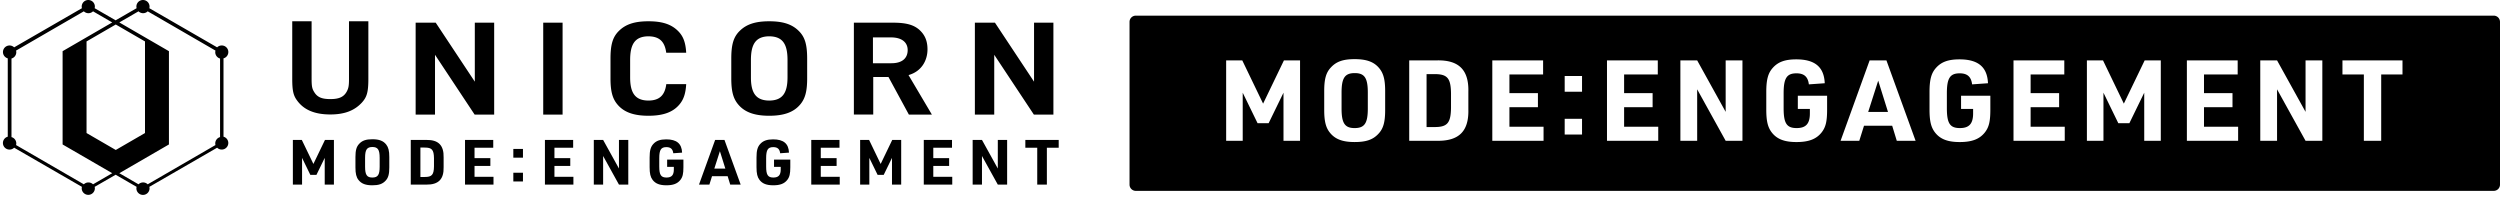
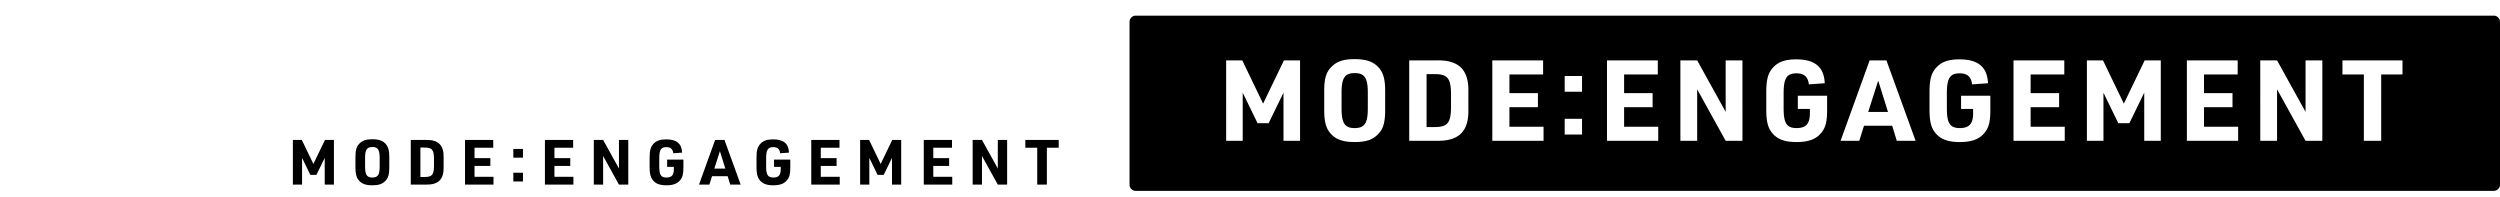
<svg xmlns="http://www.w3.org/2000/svg" width="799" height="63">
  <g fill-rule="evenodd">
-     <path d="M53.992 46.168V16.357L38.136 7.17l6.133-3.553a2.091 2.091 0 0 0 2.934 0l21.663 12.55a2.097 2.097 0 0 0-.071.518c0 .966.65 1.772 1.534 2.022v25.11a2.102 2.102 0 0 0-1.534 2.021c0 .18.029.352.071.518l-21.663 12.55a2.091 2.091 0 0 0-2.934 0l-6.133-3.553 15.856-9.186zM46.34 42.52L37 47.931l-9.341-5.412V13.241l9.34-5.411 9.342 5.411V42.52zM29.73 58.907a2.091 2.091 0 0 0-2.934 0L5.133 46.358c.042-.167.072-.339.072-.519 0-.966-.651-1.772-1.535-2.022V18.708a2.103 2.103 0 0 0 1.535-2.022c0-.18-.03-.352-.072-.518l21.663-12.55a2.091 2.091 0 0 0 2.934 0l6.134 3.553-15.856 9.186v29.811l15.856 9.186-6.134 3.553zm41.701-40.255a2.097 2.097 0 0 0-.568-4.12 2.09 2.09 0 0 0-1.467.6L47.726 2.62c.043-.166.072-.337.072-.516a2.103 2.103 0 1 0-4.207 0c0 .179.03.35.073.516l-6.709 3.874-6.707-3.874c.042-.166.071-.337.071-.516a2.103 2.103 0 1 0-4.206 0c0 .179.029.35.071.516L4.516 15.132a2.103 2.103 0 0 0-3.57 1.504 2.095 2.095 0 0 0 1.534 2.016v25.033a2.097 2.097 0 0 0 .568 4.12c.572 0 1.088-.23 1.468-.6l21.668 12.513a2.075 2.075 0 0 0-.071.516 2.104 2.104 0 0 0 4.206 0c0-.18-.029-.35-.071-.516l6.707-3.874 6.709 3.874a2.042 2.042 0 0 0-.073.516 2.104 2.104 0 0 0 4.207 0c0-.18-.03-.35-.072-.516l21.67-12.513a2.103 2.103 0 0 0 3.57-1.504c0-.963-.651-1.766-1.535-2.016V18.652zm40.109 6.576c0 2.304-.19 2.982-.662 3.929-.945 1.808-2.456 2.509-5.292 2.509-2.691 0-4.108-.576-5.1-2.139-.662-1.029-.898-1.707-.898-4.299V6.8H93.4v18.428c0 3.991.425 5.426 1.652 7.03 2.032 2.715 5.292 4.324 10.534 4.324 4.868 0 7.89-1.443 10.063-3.788 1.56-1.728 2.079-3.246 2.079-7.566V6.8h-6.188v18.428zm62.074 11.389h6.189V7.248h-6.189zm-21.865-10.514L139.256 7.247h-6.416v29.37h6.189V17.508l12.66 19.109h6.248V7.247h-6.188zM330.48 7.247v18.856L317.986 7.247h-6.416v29.37h6.188V17.509l12.662 19.108h6.248V7.247zm-78.79 17.481c0 4.84-1.49 7.387-5.847 7.414-4.358-.027-5.848-2.575-5.848-7.414v-5.51c0-5.094 1.512-7.576 5.846-7.612 4.337.036 5.85 2.518 5.85 7.611v5.511zM245.843 6.8c-4.41 0-7.286.947-9.443 3.085-1.965 1.935-2.682 4.32-2.682 8.885v6.253c0 4.155.622 6.458 2.204 8.351 2.061 2.468 5.176 3.62 9.92 3.62 4.745 0 7.861-1.152 9.92-3.62 1.582-1.893 2.207-4.196 2.207-8.35V18.77c0-4.564-.72-6.95-2.685-8.885-2.157-2.138-5.032-3.085-9.441-3.085zm39.053 13.41h-5.905v-8.257h5.717c3.826 0 5.385 1.816 5.385 4.056 0 2.385-1.512 4.201-5.197 4.201m11.531-4.448c0-2.963-1.021-4.817-2.676-6.298-1.795-1.521-4.084-2.217-8.43-2.217h-12.423v29.37h6.189V24.606h4.868l6.518 12.011h7.354l-7.465-12.621c4.122-1.15 6.065-4.624 6.065-8.234m-89.188-4.156c3.595.03 5.23 1.77 5.69 5.257h6.378c-.194-3.352-.957-5.335-2.626-6.977-2.157-2.139-5.033-3.086-9.442-3.086s-7.285.947-9.441 3.086c-1.965 1.933-2.685 4.319-2.685 8.885v6.251c0 4.155.624 6.46 2.205 8.352 2.06 2.467 5.176 3.619 9.921 3.619 4.746 0 7.86-1.152 9.922-3.62 1.324-1.585 1.97-3.476 2.146-6.486h-6.362c-.438 3.42-2.059 5.232-5.706 5.254-4.357-.026-5.848-2.574-5.848-7.413v-5.512c0-5.093 1.512-7.573 5.848-7.61" />
    <path fill-rule="nonzero" d="M93.6 59V44.72h2.86l3.7 7.68 3.7-7.68h2.86V59h-2.94v-8.54l-2.64 5.42h-1.96l-2.64-5.42V59H93.6zm20-5.46v-3.36c0-2.14.32-3.3 1.2-4.22.96-1.04 2.18-1.46 4.2-1.46 2.16 0 3.5.5 4.44 1.7.7.9.98 2 .98 3.98v3.36c0 2.14-.32 3.3-1.2 4.22-.96 1.04-2.18 1.46-4.22 1.46-2.14 0-3.48-.5-4.42-1.7-.7-.88-.98-2.02-.98-3.98zm7.74-.26v-2.84c0-2.6-.58-3.46-2.32-3.46-1.76 0-2.34.86-2.34 3.46v2.84c0 2.6.58 3.46 2.32 3.46 1.76 0 2.34-.86 2.34-3.46zm9.94 5.72V44.72h4.98c3.86-.06 5.62 1.72 5.52 5.58v3.12c.1 3.86-1.64 5.62-5.52 5.58h-4.98zm3.08-2.44h1.34c2.32.02 2.96-.68 3-3.38v-2.64c-.04-2.7-.68-3.4-3-3.38h-1.34v9.4zM148.62 59V44.72h9.02v2.5h-5.98v3.32h5.06v2.5h-5.06v3.46h6.06V59h-9.1zm15.44-1v-2.8h3.08V58h-3.08zm0-7.6v-2.8h3.08v2.8h-3.08zm10.1 8.6V44.72h9.02v2.5h-5.98v3.32h5.06v2.5h-5.06v3.46h6.06V59h-9.1zm15.62 0V44.72h2.98l5.06 9.14v-9.14h2.98V59h-2.98l-5.06-9.14V59h-2.98zm23.44-5.66V51h5.2v2.46c0 2.1-.24 3.12-.98 4.06-.94 1.18-2.28 1.7-4.46 1.7-2.14 0-3.48-.52-4.4-1.72-.7-.92-.96-2.02-.96-4.06v-3.1c0-2.22.32-3.38 1.18-4.32.94-1.04 2.18-1.48 4.14-1.48 3.32 0 4.94 1.36 5.06 4.24l-2.82.2c-.16-1.34-.84-1.96-2.2-1.96-1.72 0-2.28.86-2.28 3.54v2.64c0 2.7.54 3.54 2.32 3.54 1.64 0 2.34-.78 2.34-2.6v-.8h-2.14zm19.34 2.98h-5l-.84 2.68h-3.32l5.16-14.28h2.98L236.72 59h-3.34l-.82-2.68zm-.74-2.44l-1.74-5.56-1.78 5.56h3.52zm15.56-.54V51h5.2v2.46c0 2.1-.24 3.12-.98 4.06-.94 1.18-2.28 1.7-4.46 1.7-2.14 0-3.48-.52-4.4-1.72-.7-.92-.96-2.02-.96-4.06v-3.1c0-2.22.32-3.38 1.18-4.32.94-1.04 2.18-1.48 4.14-1.48 3.32 0 4.94 1.36 5.06 4.24l-2.82.2c-.16-1.34-.84-1.96-2.2-1.96-1.72 0-2.28.86-2.28 3.54v2.64c0 2.7.54 3.54 2.32 3.54 1.64 0 2.34-.78 2.34-2.6v-.8h-2.14zm11.9 5.66V44.72h9.02v2.5h-5.98v3.32h5.06v2.5h-5.06v3.46h6.06V59h-9.1zm15.62 0V44.72h2.86l3.7 7.68 3.7-7.68h2.86V59h-2.94v-8.54l-2.64 5.42h-1.96l-2.64-5.42V59h-2.94zm20.34 0V44.72h9.02v2.5h-5.98v3.32h5.06v2.5h-5.06v3.46h6.06V59h-9.1zm15.62 0V44.72h2.98l5.06 9.14v-9.14h2.98V59h-2.98l-5.06-9.14V59h-2.98zm20.64 0V47.22h-3.8v-2.5h10.66v2.5h-3.78V59h-3.08z" />
    <path d="M363 5h434a2 2 0 0 1 2 2v52a2 2 0 0 1-2 2H363a2 2 0 0 1-2-2V7a2 2 0 0 1 2-2zm28.88 40h5.292V29.628l4.752 9.756h3.528l4.752-9.756V45h5.292V19.296h-5.148l-6.66 13.824-6.66-13.824h-5.148V45zm31.341-9.828c0 3.528.504 5.58 1.764 7.164 1.692 2.16 4.104 3.06 7.956 3.06 3.672 0 5.868-.756 7.596-2.628 1.584-1.656 2.16-3.744 2.16-7.596v-6.048c0-3.564-.504-5.544-1.764-7.164-1.692-2.16-4.104-3.06-7.992-3.06-3.636 0-5.832.756-7.56 2.628-1.584 1.656-2.16 3.744-2.16 7.596v6.048zm13.932-.468c0 4.68-1.044 6.228-4.212 6.228-3.132 0-4.176-1.548-4.176-6.228v-5.112c0-4.68 1.044-6.228 4.212-6.228 3.132 0 4.176 1.548 4.176 6.228v5.112zM450.386 45h8.964c6.984.072 10.116-3.096 9.936-10.044V29.34c.18-6.948-2.988-10.152-9.936-10.044h-8.964V45zm5.544-4.392v-16.92h2.412c4.176-.036 5.328 1.224 5.4 6.084v4.752c-.072 4.86-1.224 6.12-5.4 6.084h-2.412zM476.94 45h16.38v-4.5h-10.908v-6.228h9.108v-4.5h-9.108v-5.976h10.764v-4.5H476.94V45zm23.133-2h5.544v-5.04h-5.544V43zm0-13.68h5.544v-5.04h-5.544v5.04zM513.593 45h16.38v-4.5h-10.907v-6.228h9.108v-4.5h-9.108v-5.976h10.764v-4.5h-16.236V45zm23.458 0h5.364V28.548L551.523 45h5.364V19.296h-5.364v16.452l-9.108-16.452h-5.364V45zm37.533-10.188h3.852v1.44c0 3.276-1.26 4.68-4.212 4.68-3.204 0-4.176-1.512-4.176-6.372v-4.752c0-4.824 1.008-6.372 4.104-6.372 2.448 0 3.672 1.116 3.96 3.528l5.076-.36c-.216-5.184-3.132-7.632-9.108-7.632-3.528 0-5.76.792-7.452 2.664-1.548 1.692-2.124 3.78-2.124 7.776v5.58c0 3.672.468 5.652 1.728 7.308 1.656 2.16 4.068 3.096 7.92 3.096 3.924 0 6.336-.936 8.028-3.06 1.332-1.692 1.764-3.528 1.764-7.308V30.6h-9.36v4.212zm30.153 5.364L606.213 45h6.012l-9.324-25.704h-5.364L588.25 45h5.976l1.512-4.824h9zm-1.332-4.392h-6.336l3.204-10.008 3.132 10.008zm23.35-.972h3.852v1.44c0 3.276-1.26 4.68-4.212 4.68-3.204 0-4.176-1.512-4.176-6.372v-4.752c0-4.824 1.008-6.372 4.104-6.372 2.448 0 3.672 1.116 3.96 3.528l5.076-.36c-.216-5.184-3.132-7.632-9.108-7.632-3.528 0-5.76.792-7.452 2.664-1.548 1.692-2.124 3.78-2.124 7.776v5.58c0 3.672.468 5.652 1.728 7.308 1.656 2.16 4.068 3.096 7.92 3.096 3.924 0 6.336-.936 8.028-3.06 1.332-1.692 1.764-3.528 1.764-7.308V30.6h-9.36v4.212zM643.515 45h16.38v-4.5h-10.907v-6.228h9.108v-4.5h-9.108v-5.976h10.764v-4.5h-16.236V45zm23.458 0h5.292V29.628l4.752 9.756h3.528l4.752-9.756V45h5.292V19.296h-5.148l-6.66 13.824-6.66-13.824h-5.148V45zm31.953 0h16.38v-4.5h-10.908v-6.228h9.108v-4.5h-9.108v-5.976h10.764v-4.5h-16.236V45zm23.457 0h5.364V28.548L736.855 45h5.364V19.296h-5.364v16.452l-9.108-16.452h-5.364V45zm33.105 0h5.544V23.796h6.804v-4.5h-19.188v4.5h6.84V45z" />
  </g>
</svg>